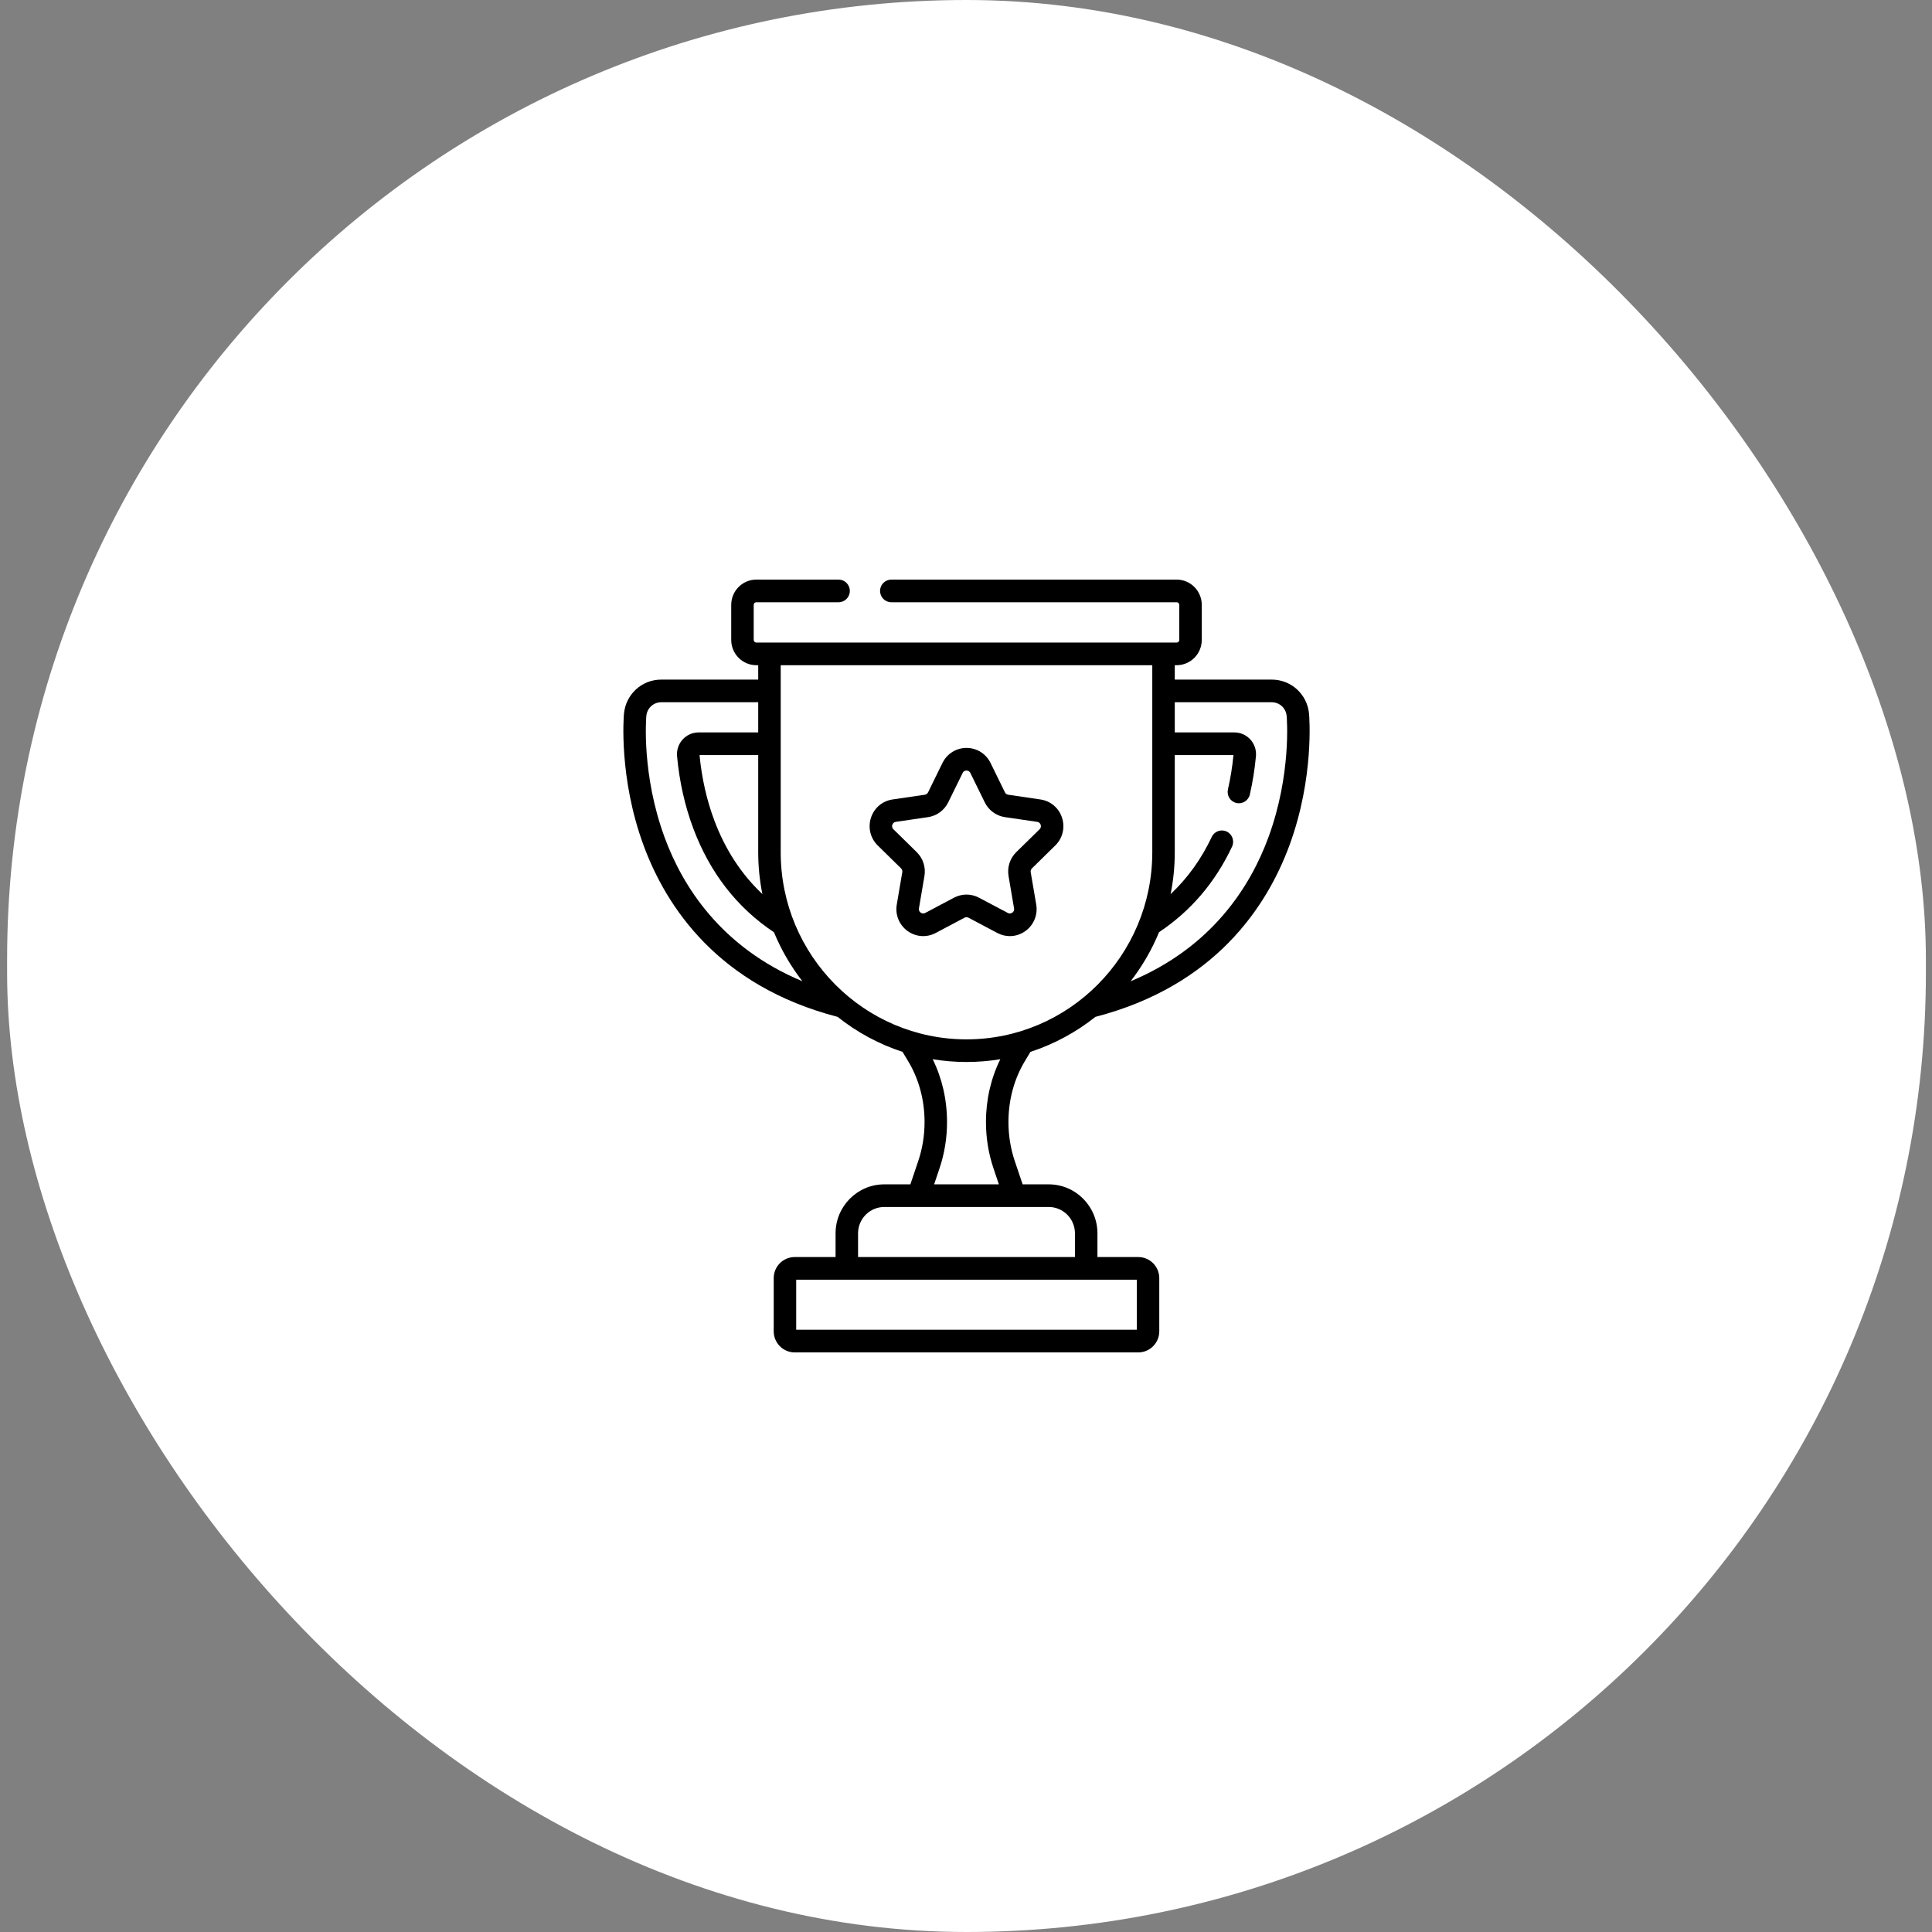
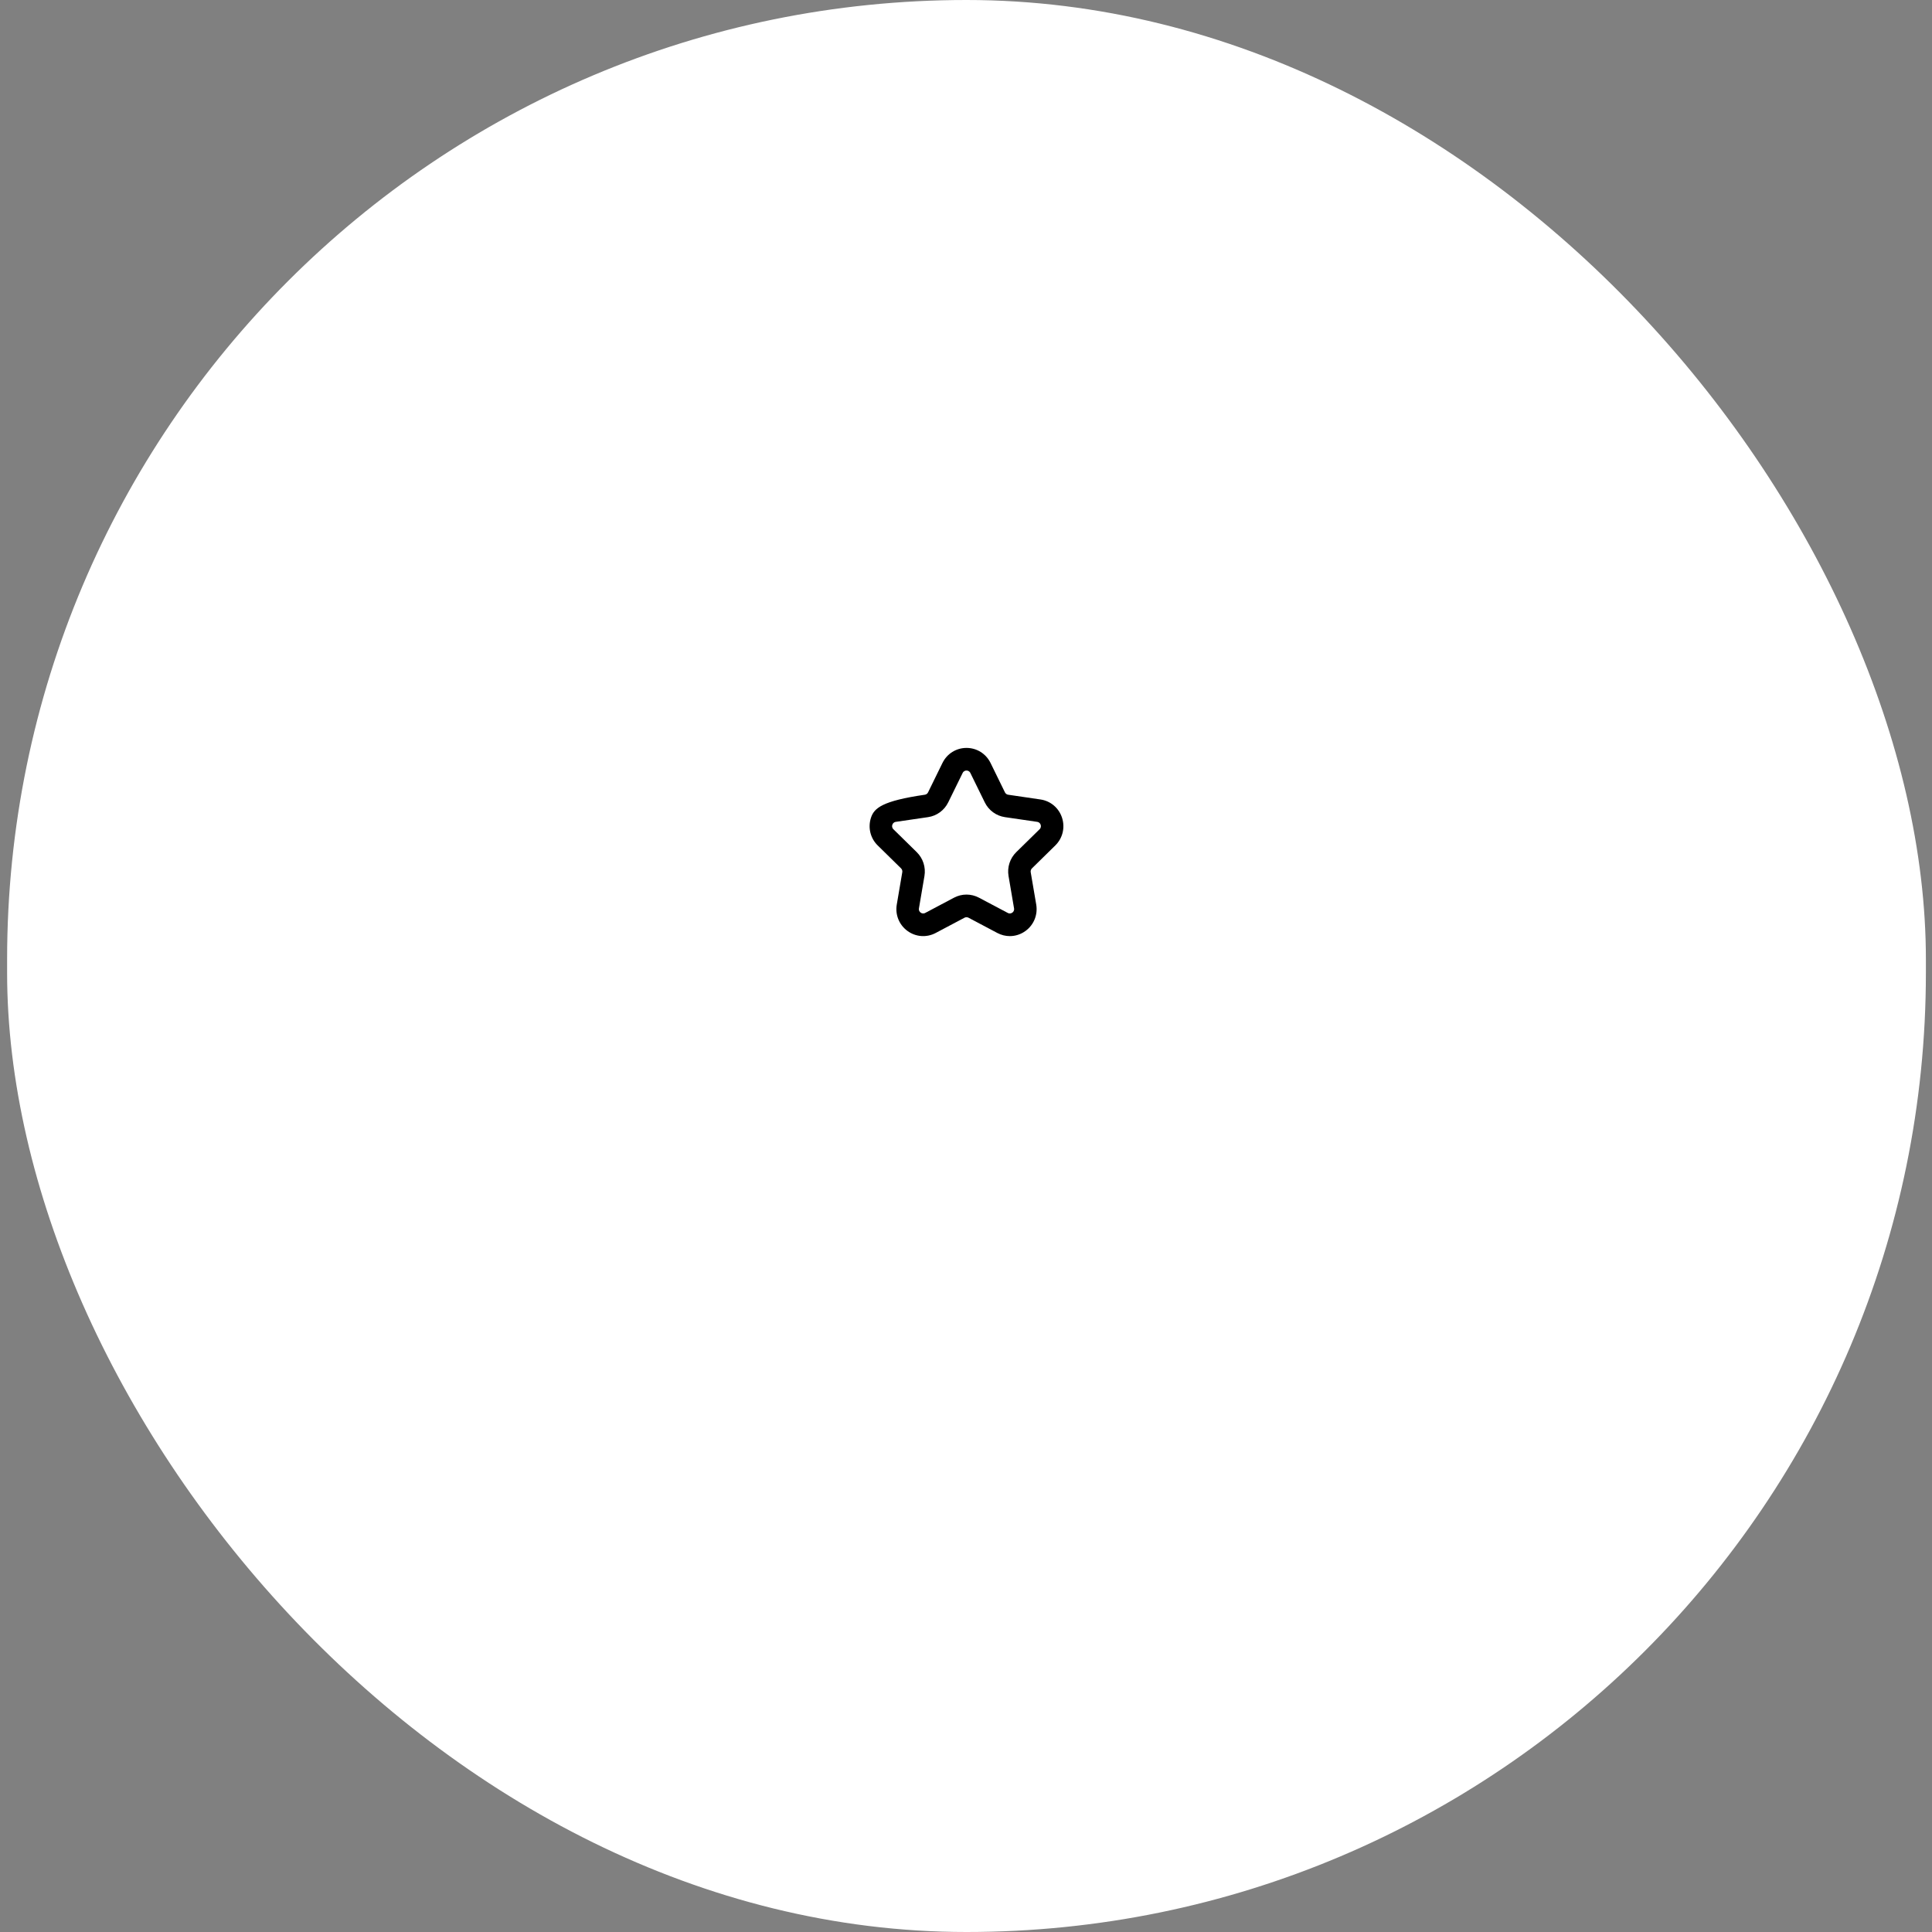
<svg xmlns="http://www.w3.org/2000/svg" width="100" height="100" viewBox="0 0 100 100" fill="none">
  <rect x="0" y="0" width="100" height="100" fill="#808080" stroke="none" />
  <rect x="0.368" width="99.316" height="100" rx="49.658" fill="white" />
-   <path d="M67.757 36.955C67.667 35.941 66.836 35.176 65.825 35.176H60.806V34.431H60.904C61.62 34.431 62.203 33.844 62.203 33.123V31.308C62.203 30.587 61.62 30 60.904 30H46.133C45.812 30 45.552 30.262 45.552 30.586C45.552 30.91 45.812 31.172 46.133 31.172H60.904C60.979 31.172 61.04 31.233 61.04 31.308V33.123C61.04 33.198 60.979 33.259 60.904 33.259H39.148C39.073 33.259 39.012 33.198 39.012 33.123V31.308C39.012 31.233 39.073 31.172 39.148 31.172H43.405C43.727 31.172 43.987 30.91 43.987 30.586C43.987 30.262 43.727 30 43.405 30H39.148C38.431 30 37.848 30.587 37.848 31.308V33.123C37.848 33.844 38.431 34.431 39.148 34.431H39.245V35.176H34.227C33.215 35.176 32.385 35.941 32.295 36.955C32.283 37.088 32.022 40.246 33.306 43.743C34.481 46.943 37.177 51.029 43.354 52.633C44.348 53.424 45.484 54.043 46.715 54.444L47.008 54.931C47.562 55.851 47.855 56.939 47.855 58.077C47.855 58.772 47.745 59.451 47.528 60.095L47.121 61.302H45.768C44.379 61.302 43.249 62.439 43.249 63.838V65.065H41.131C40.534 65.065 40.047 65.555 40.047 66.156V68.909C40.047 69.51 40.534 70 41.131 70H58.92C59.518 70 60.004 69.51 60.004 68.909V66.156C60.004 65.555 59.518 65.065 58.92 65.065H56.803V63.838C56.803 62.439 55.673 61.302 54.284 61.302H52.931L52.524 60.095C52.307 59.451 52.197 58.772 52.197 58.077C52.197 56.939 52.49 55.851 53.043 54.931L53.336 54.444C54.568 54.043 55.703 53.424 56.698 52.633C62.875 51.029 65.57 46.943 66.746 43.743C68.03 40.246 67.768 37.088 67.757 36.955ZM39.461 46.277C38.376 45.254 37.545 43.986 36.976 42.473C36.581 41.422 36.323 40.282 36.208 39.082H39.245V44.114C39.245 44.854 39.32 45.578 39.461 46.277ZM34.398 43.337C33.203 40.084 33.444 37.181 33.454 37.059C33.49 36.654 33.822 36.348 34.227 36.348H39.245V37.91H36.16C35.845 37.91 35.543 38.044 35.332 38.278C35.12 38.512 35.015 38.828 35.044 39.143C35.167 40.465 35.451 41.725 35.888 42.888C36.751 45.185 38.148 46.978 40.061 48.255C40.438 49.169 40.935 50.021 41.533 50.791C37.317 49.031 35.331 45.879 34.398 43.337ZM58.84 66.237V68.828H41.211V66.237H58.84ZM54.284 62.474C55.031 62.474 55.639 63.085 55.639 63.838V65.065H44.413V63.838C44.413 63.085 45.021 62.474 45.768 62.474H54.284ZM51.422 60.471L51.702 61.302H48.35L48.63 60.471C48.888 59.706 49.018 58.9 49.018 58.077C49.018 56.924 48.763 55.812 48.276 54.825C48.846 54.919 49.43 54.968 50.026 54.968C50.622 54.968 51.206 54.919 51.776 54.825C51.289 55.812 51.033 56.924 51.033 58.077C51.033 58.9 51.164 59.706 51.422 60.471ZM50.026 53.797C44.723 53.797 40.409 49.453 40.409 44.114V34.431H59.642V44.114C59.642 49.453 55.328 53.797 50.026 53.797ZM65.654 43.337C64.721 45.879 62.735 49.031 58.519 50.791C59.118 50.02 59.615 49.167 59.992 48.25C61.635 47.152 62.9 45.673 63.771 43.821C63.908 43.529 63.784 43.179 63.494 43.041C63.203 42.902 62.856 43.027 62.719 43.32C62.18 44.466 61.468 45.454 60.59 46.281C60.732 45.58 60.806 44.856 60.806 44.114V39.082H63.844C63.786 39.685 63.69 40.283 63.558 40.86C63.486 41.175 63.681 41.49 63.995 41.562C64.308 41.635 64.62 41.438 64.692 41.123C64.839 40.48 64.945 39.814 65.007 39.143C65.037 38.828 64.932 38.512 64.72 38.278C64.508 38.044 64.207 37.91 63.892 37.91H60.806V36.348H65.825C66.229 36.348 66.562 36.654 66.597 37.059C66.608 37.181 66.848 40.084 65.654 43.337Z" fill="black" />
-   <path d="M53.852 41.38L52.184 41.135C52.111 41.125 52.048 41.079 52.016 41.013L51.27 39.49C51.034 39.01 50.558 38.712 50.026 38.712C49.494 38.712 49.017 39.01 48.782 39.49L48.036 41.013C48.004 41.079 47.941 41.125 47.868 41.135L46.199 41.38C45.673 41.456 45.244 41.821 45.08 42.33C44.916 42.839 45.05 43.388 45.431 43.761L46.638 44.946C46.691 44.998 46.715 45.072 46.702 45.145L46.417 46.819C46.327 47.346 46.539 47.87 46.969 48.184C47.399 48.499 47.959 48.54 48.43 48.291L49.922 47.501C49.987 47.466 50.065 47.466 50.13 47.501L51.622 48.291C51.827 48.399 52.048 48.453 52.269 48.453C52.555 48.453 52.84 48.362 53.083 48.184C53.513 47.87 53.724 47.346 53.635 46.819L53.349 45.145C53.337 45.072 53.361 44.998 53.414 44.946L54.621 43.761C55.002 43.388 55.136 42.839 54.972 42.33C54.808 41.821 54.379 41.456 53.852 41.38ZM53.809 42.922L52.601 44.107C52.274 44.428 52.125 44.89 52.202 45.343L52.487 47.017C52.508 47.136 52.441 47.206 52.399 47.236C52.357 47.267 52.27 47.31 52.164 47.254L50.671 46.464C50.469 46.357 50.247 46.303 50.026 46.303C49.804 46.303 49.582 46.357 49.38 46.464L47.888 47.254C47.781 47.31 47.695 47.267 47.653 47.236C47.611 47.206 47.544 47.137 47.564 47.017L47.849 45.343C47.926 44.89 47.777 44.428 47.45 44.107L46.243 42.922C46.157 42.837 46.17 42.742 46.187 42.692C46.203 42.642 46.247 42.557 46.367 42.539L48.035 42.295C48.487 42.229 48.877 41.943 49.079 41.531L49.826 40.009C49.879 39.9 49.974 39.883 50.026 39.883C50.078 39.883 50.172 39.9 50.226 40.009L50.972 41.531C51.174 41.943 51.564 42.229 52.016 42.295L53.685 42.539C53.804 42.557 53.849 42.642 53.865 42.692C53.881 42.742 53.895 42.837 53.809 42.922Z" fill="black" />
+   <path d="M53.852 41.38L52.184 41.135C52.111 41.125 52.048 41.079 52.016 41.013L51.27 39.49C51.034 39.01 50.558 38.712 50.026 38.712C49.494 38.712 49.017 39.01 48.782 39.49L48.036 41.013C48.004 41.079 47.941 41.125 47.868 41.135C45.673 41.456 45.244 41.821 45.08 42.33C44.916 42.839 45.05 43.388 45.431 43.761L46.638 44.946C46.691 44.998 46.715 45.072 46.702 45.145L46.417 46.819C46.327 47.346 46.539 47.87 46.969 48.184C47.399 48.499 47.959 48.54 48.43 48.291L49.922 47.501C49.987 47.466 50.065 47.466 50.13 47.501L51.622 48.291C51.827 48.399 52.048 48.453 52.269 48.453C52.555 48.453 52.84 48.362 53.083 48.184C53.513 47.87 53.724 47.346 53.635 46.819L53.349 45.145C53.337 45.072 53.361 44.998 53.414 44.946L54.621 43.761C55.002 43.388 55.136 42.839 54.972 42.33C54.808 41.821 54.379 41.456 53.852 41.38ZM53.809 42.922L52.601 44.107C52.274 44.428 52.125 44.89 52.202 45.343L52.487 47.017C52.508 47.136 52.441 47.206 52.399 47.236C52.357 47.267 52.27 47.31 52.164 47.254L50.671 46.464C50.469 46.357 50.247 46.303 50.026 46.303C49.804 46.303 49.582 46.357 49.38 46.464L47.888 47.254C47.781 47.31 47.695 47.267 47.653 47.236C47.611 47.206 47.544 47.137 47.564 47.017L47.849 45.343C47.926 44.89 47.777 44.428 47.45 44.107L46.243 42.922C46.157 42.837 46.17 42.742 46.187 42.692C46.203 42.642 46.247 42.557 46.367 42.539L48.035 42.295C48.487 42.229 48.877 41.943 49.079 41.531L49.826 40.009C49.879 39.9 49.974 39.883 50.026 39.883C50.078 39.883 50.172 39.9 50.226 40.009L50.972 41.531C51.174 41.943 51.564 42.229 52.016 42.295L53.685 42.539C53.804 42.557 53.849 42.642 53.865 42.692C53.881 42.742 53.895 42.837 53.809 42.922Z" fill="black" />
</svg>